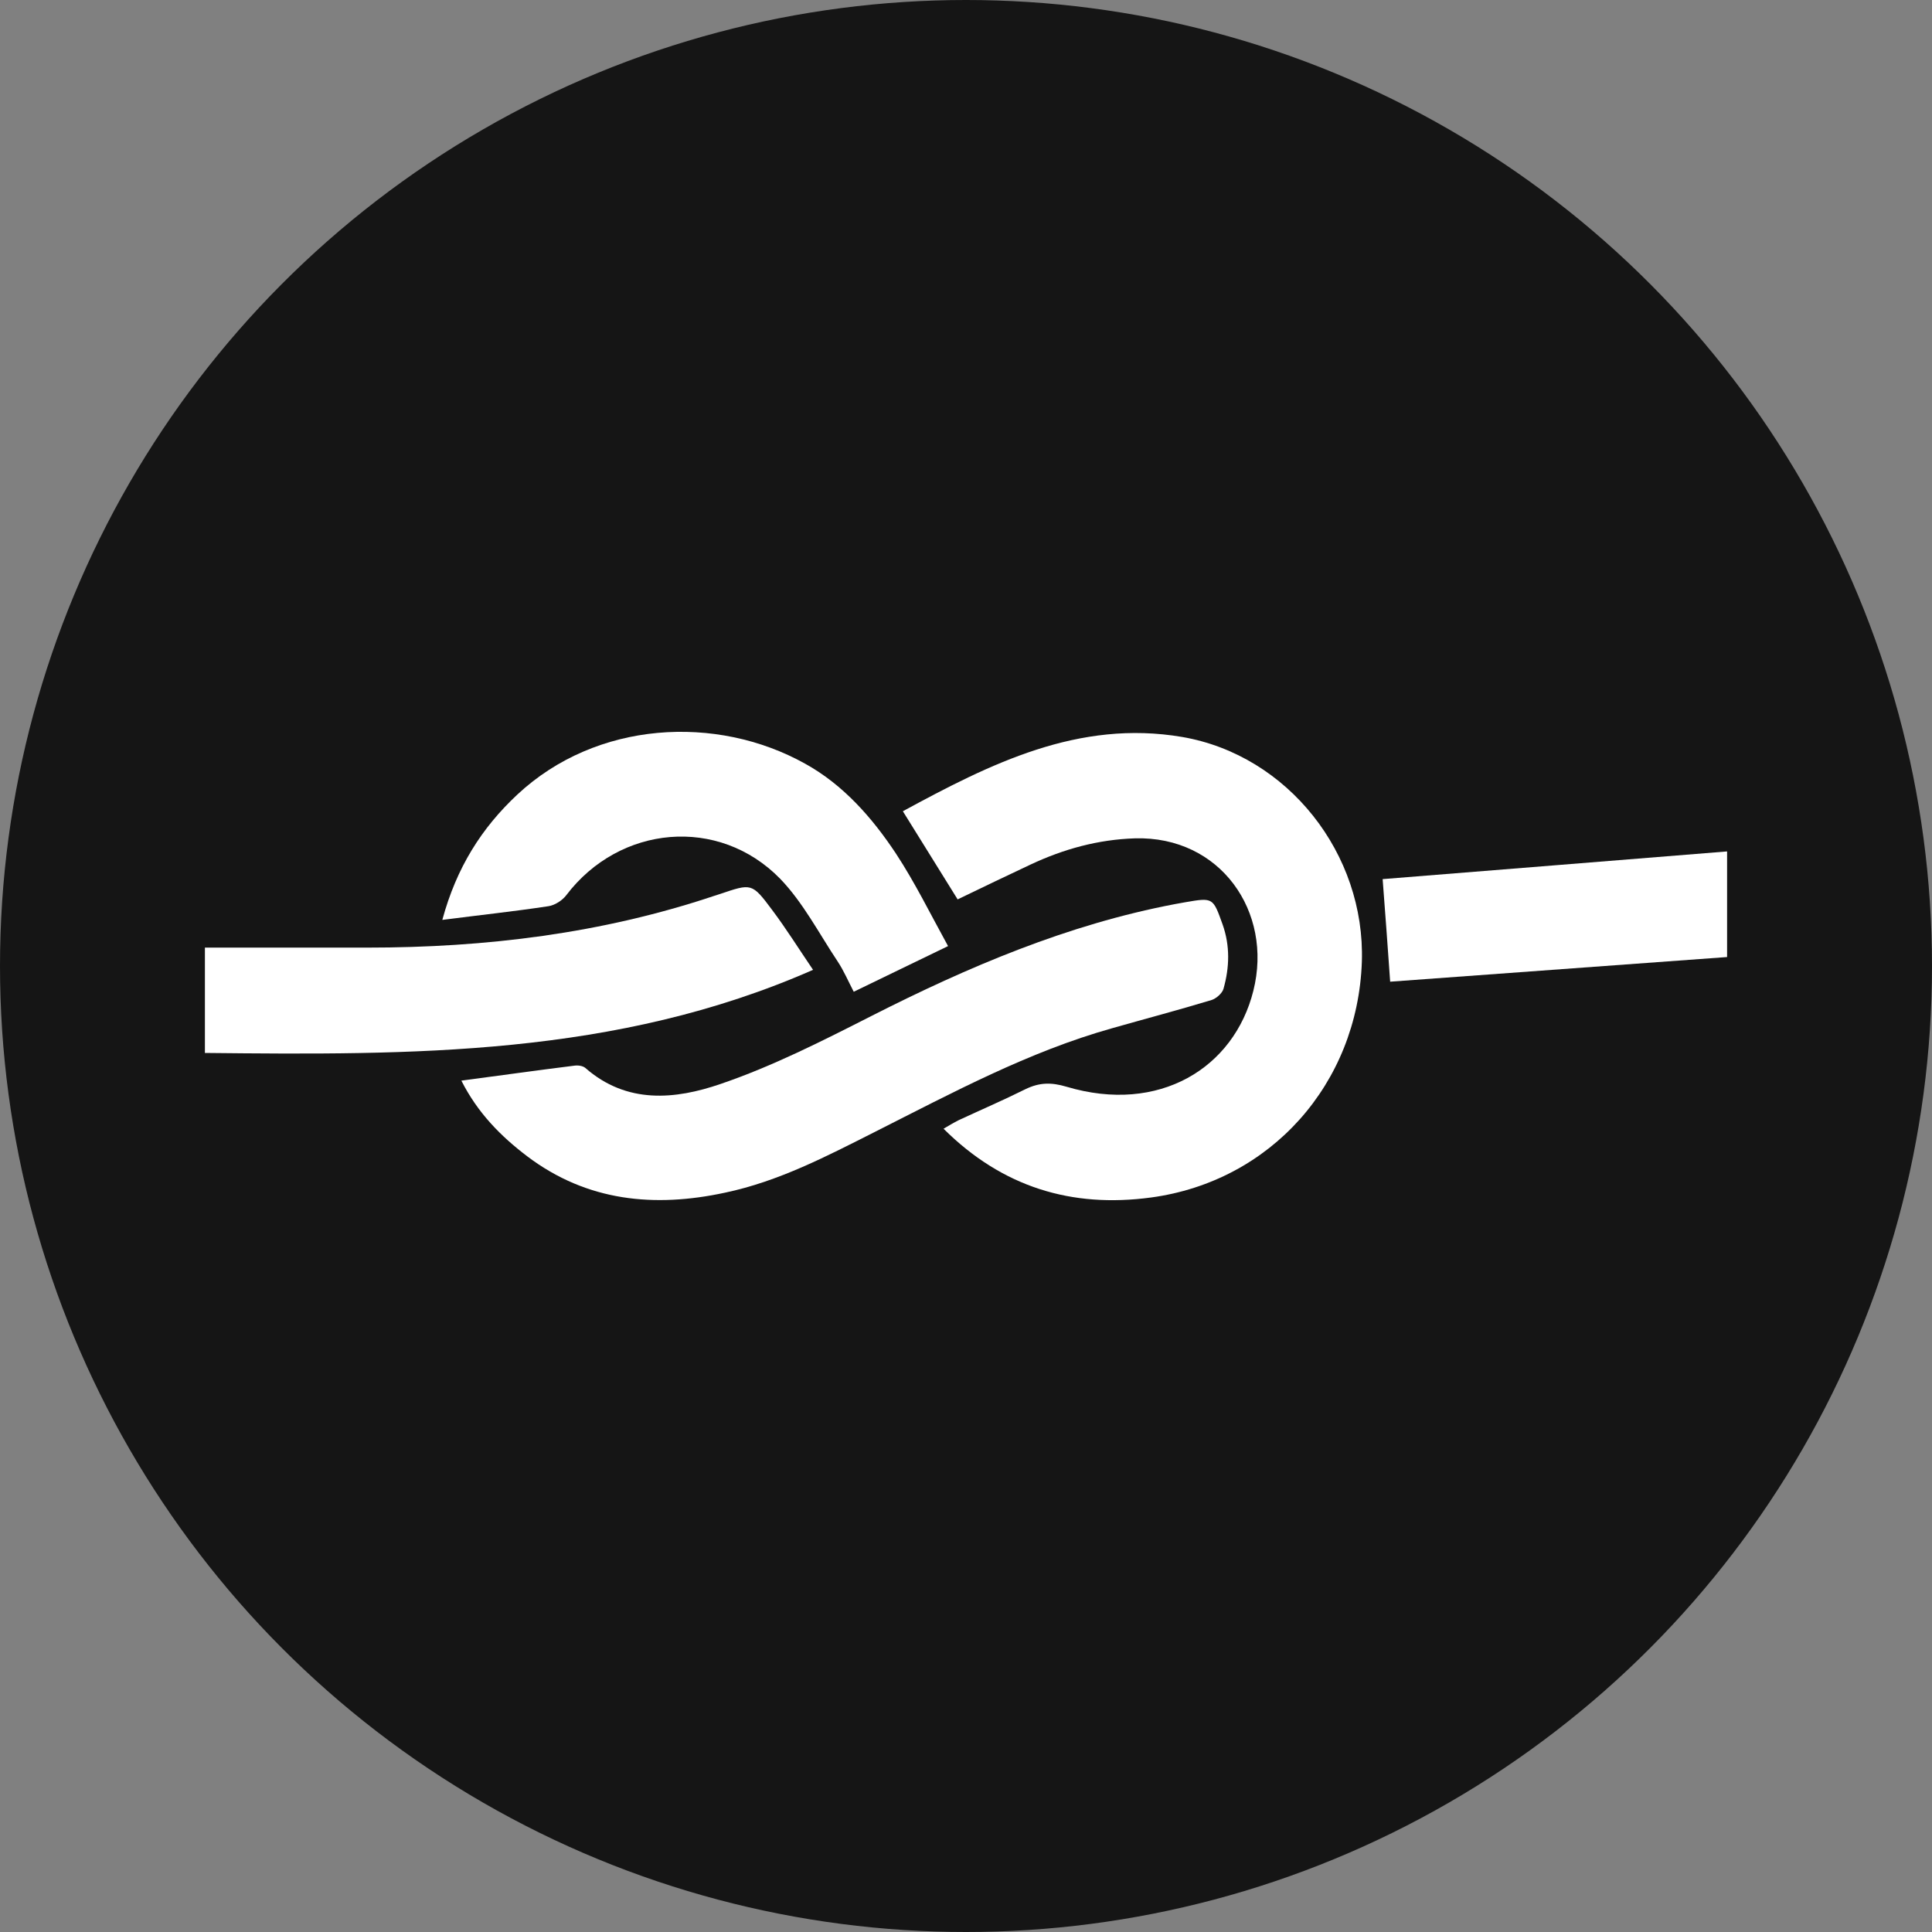
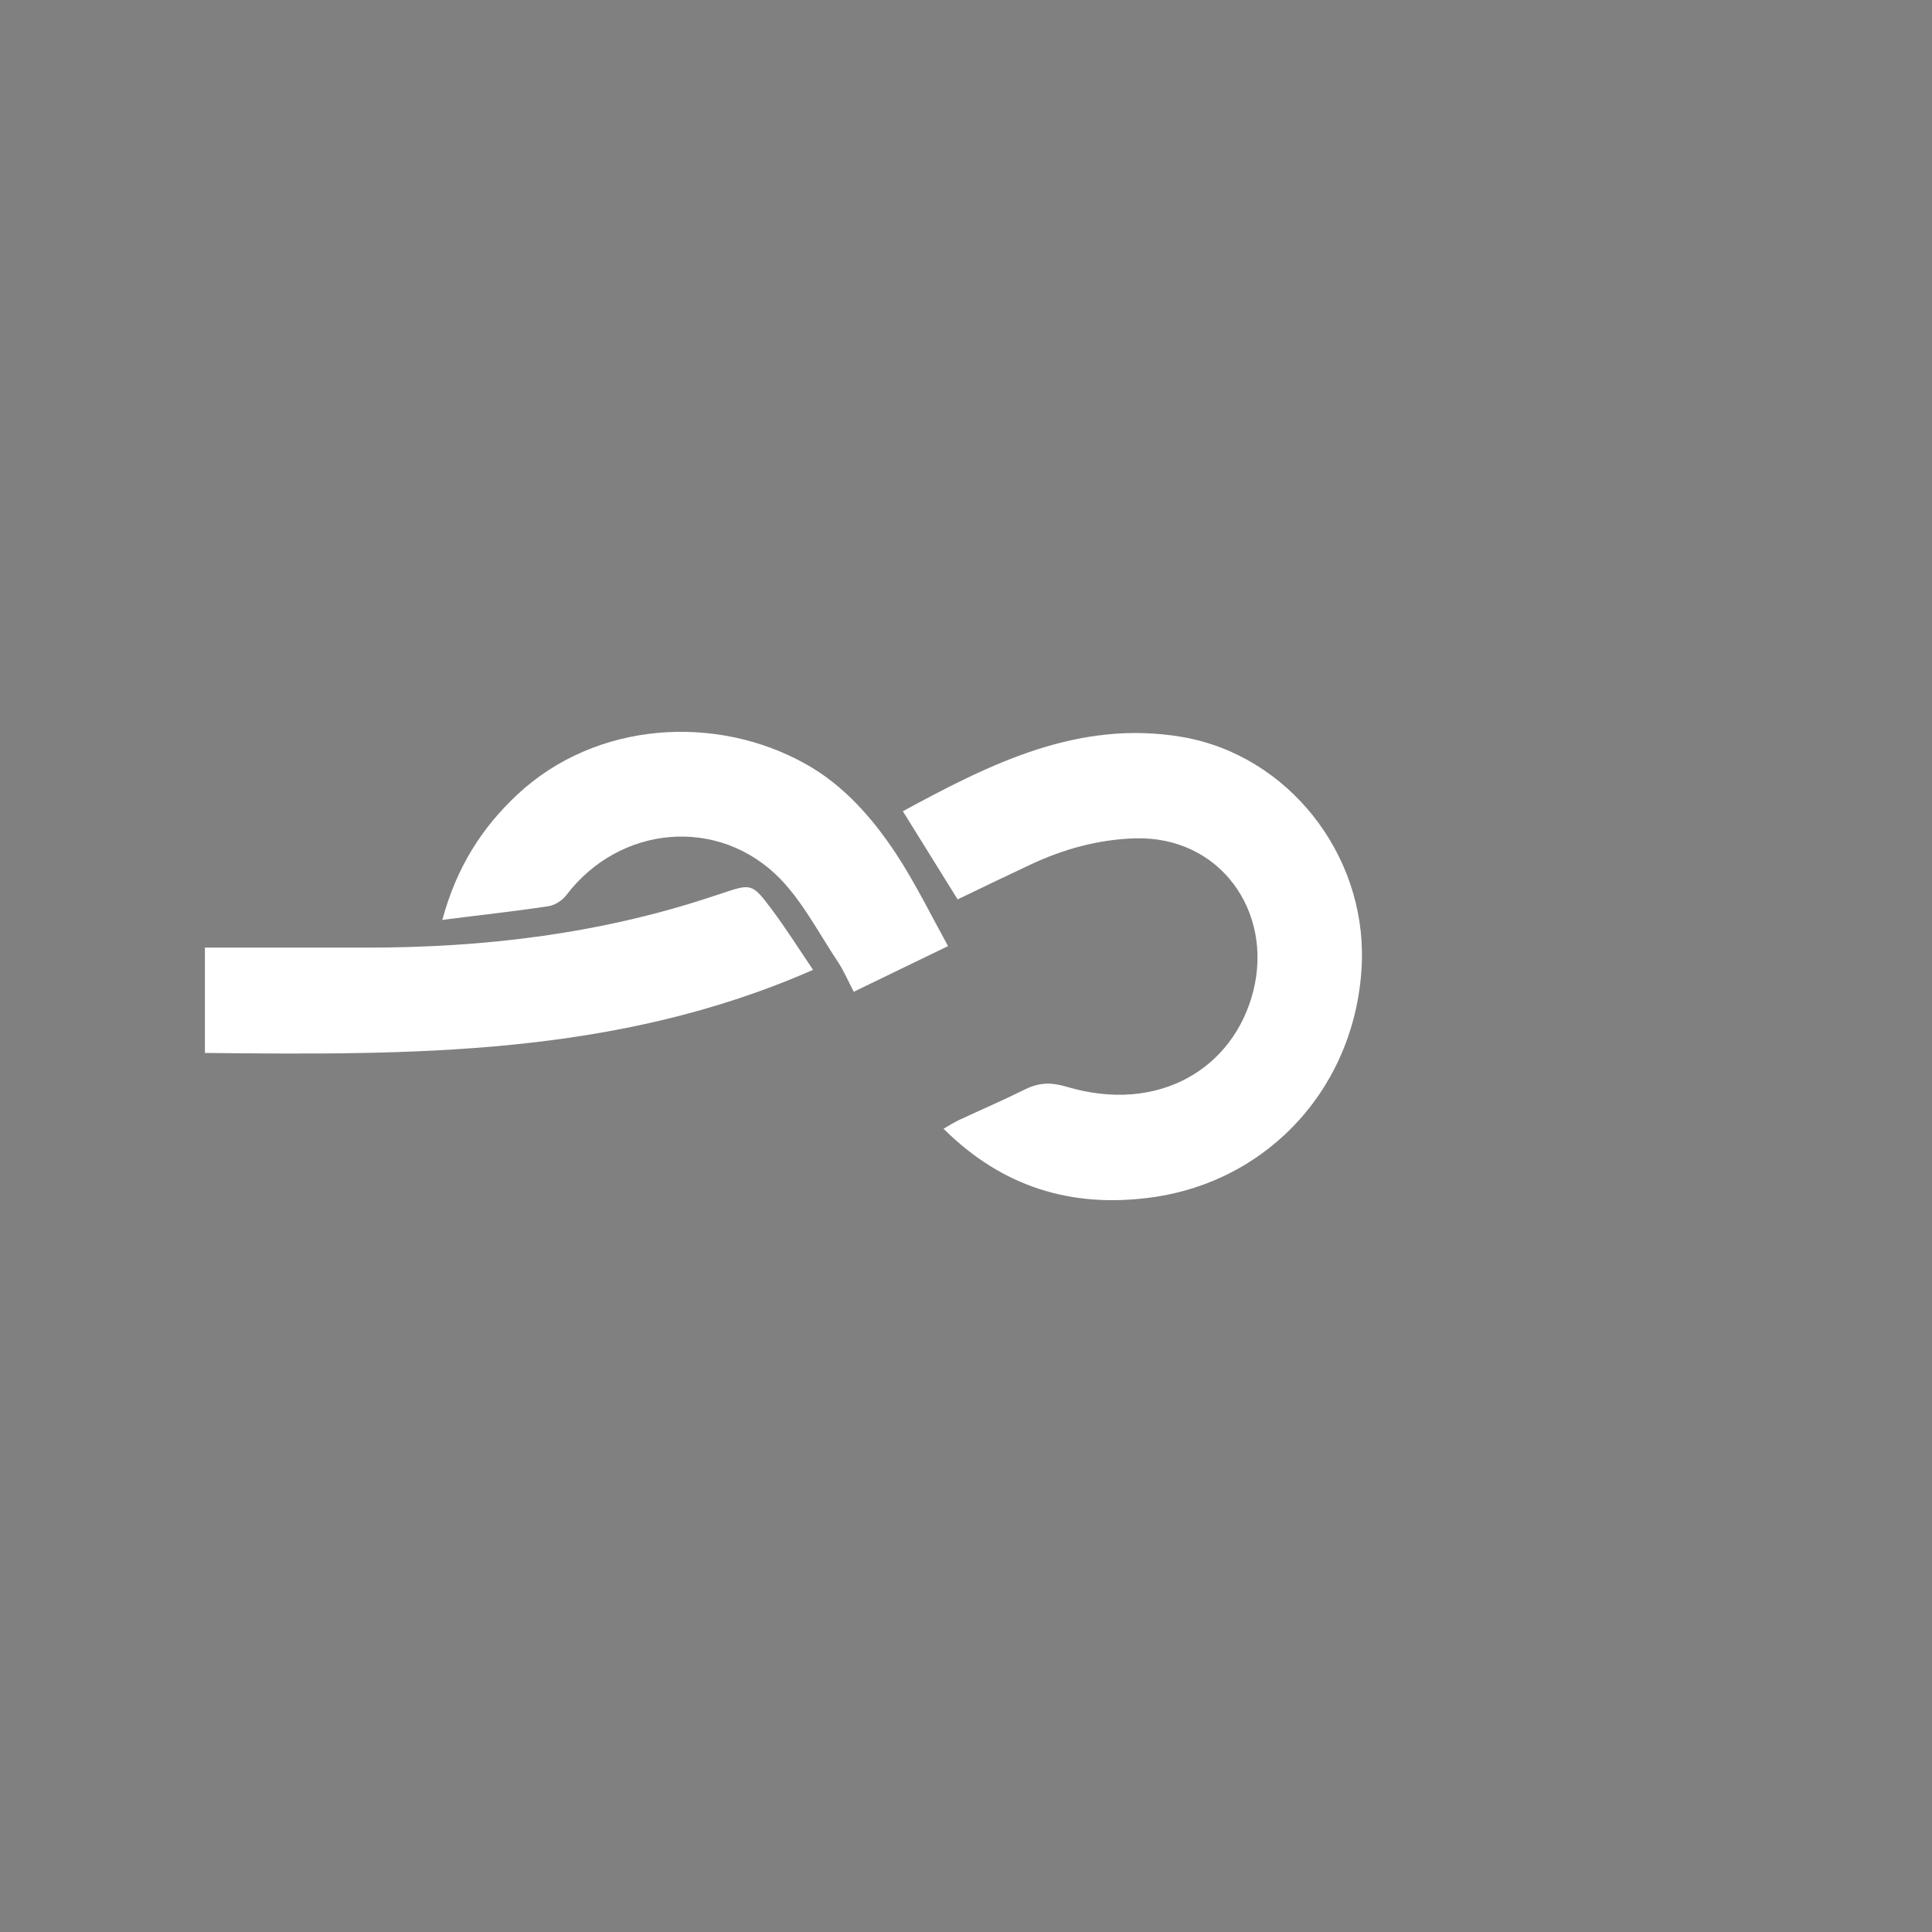
<svg xmlns="http://www.w3.org/2000/svg" width="66" height="66" viewBox="0 0 66 66" fill="none">
  <rect x="0" y="0" width="66" height="66" fill="#808080" stroke="none" />
-   <circle cx="33" cy="33" r="33" fill="#151515" />
  <path d="M32.717 30.729C32.079 29.699 31.471 28.722 30.843 27.713C33.829 26.091 36.845 24.573 40.387 25.176C44 25.8 46.646 29.169 46.523 32.86C46.378 37.02 43.413 40.358 39.316 40.909C36.608 41.273 34.24 40.556 32.233 38.559C32.429 38.444 32.583 38.351 32.748 38.268C33.51 37.914 34.282 37.581 35.033 37.207C35.507 36.978 35.908 36.968 36.433 37.124C39.604 38.07 42.157 36.479 42.816 33.848C43.496 31.145 41.684 28.555 38.77 28.639C37.514 28.68 36.341 29.002 35.208 29.533C34.385 29.918 33.571 30.313 32.727 30.718L32.717 30.729Z" fill="white" />
-   <path d="M15.761 36.916C17.099 36.739 18.355 36.562 19.611 36.406C19.735 36.386 19.9 36.406 19.992 36.479C21.413 37.727 23.07 37.561 24.615 37.03C26.386 36.427 28.084 35.564 29.762 34.711C33.077 33.027 36.475 31.581 40.14 30.885C40.253 30.864 40.376 30.843 40.49 30.822C41.447 30.656 41.437 30.666 41.766 31.581C42.024 32.309 42.003 33.048 41.797 33.776C41.756 33.931 41.55 34.108 41.396 34.16C40.263 34.503 39.12 34.805 37.988 35.127C35.136 35.928 32.532 37.332 29.896 38.663C28.249 39.495 26.602 40.358 24.769 40.743C22.36 41.263 20.054 41.044 18.016 39.505C17.11 38.819 16.317 38.018 15.761 36.916Z" fill="white" />
  <path d="M7 32.372C8.884 32.372 10.716 32.372 12.549 32.372C16.585 32.372 20.548 31.893 24.398 30.604C24.46 30.583 24.532 30.562 24.594 30.541C25.675 30.177 25.685 30.157 26.375 31.082C26.859 31.727 27.281 32.403 27.775 33.131C21.042 36.094 14.042 36.042 7 35.97V32.372Z" fill="white" />
  <path d="M15.113 31.415C15.596 29.637 16.451 28.285 17.676 27.141C20.373 24.625 24.471 24.396 27.508 26.091C28.805 26.808 29.793 27.931 30.606 29.158C31.255 30.146 31.78 31.217 32.387 32.32C31.265 32.86 30.246 33.359 29.165 33.88C28.97 33.505 28.825 33.162 28.619 32.85C27.981 31.893 27.436 30.833 26.653 30.021C24.553 27.869 21.166 28.181 19.344 30.583C19.21 30.76 18.953 30.926 18.736 30.957C17.573 31.134 16.399 31.259 15.113 31.425V31.415Z" fill="white" />
-   <path d="M47.49 33.536C47.408 32.351 47.325 31.238 47.233 30.032C51.104 29.72 55.036 29.408 59 29.086V32.694C55.15 32.975 51.31 33.255 47.49 33.536Z" fill="white" />
</svg>